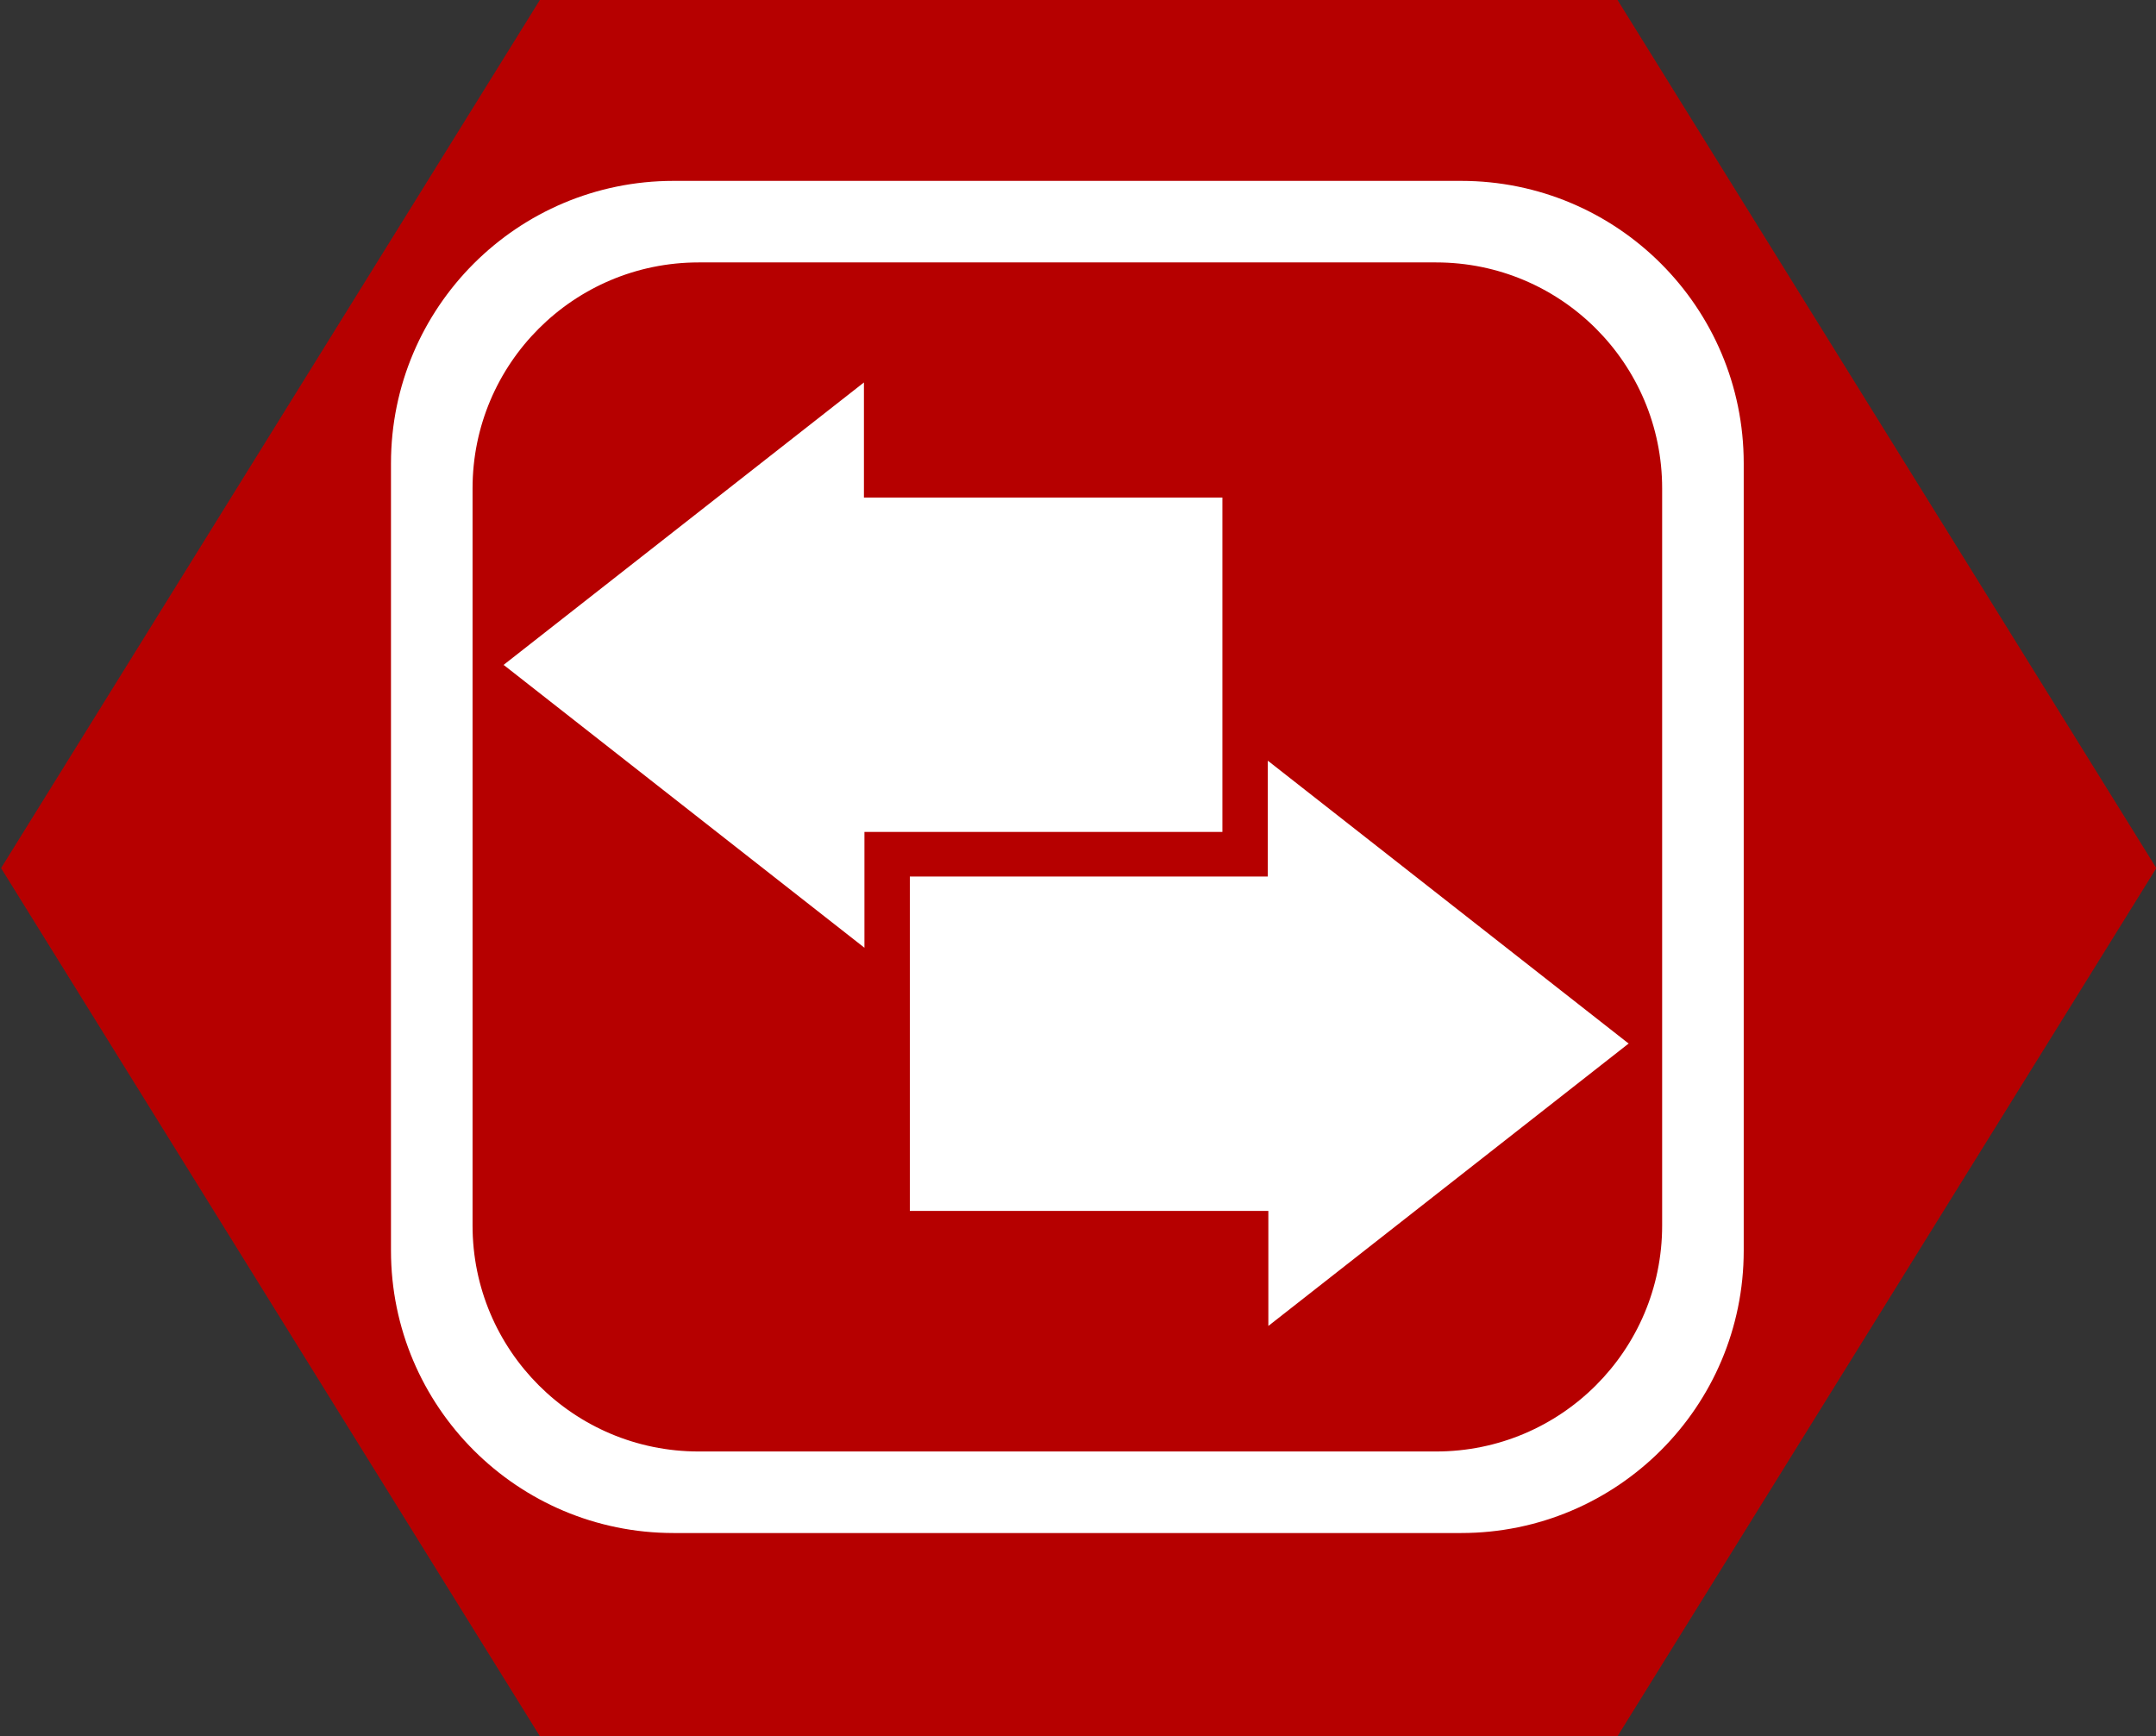
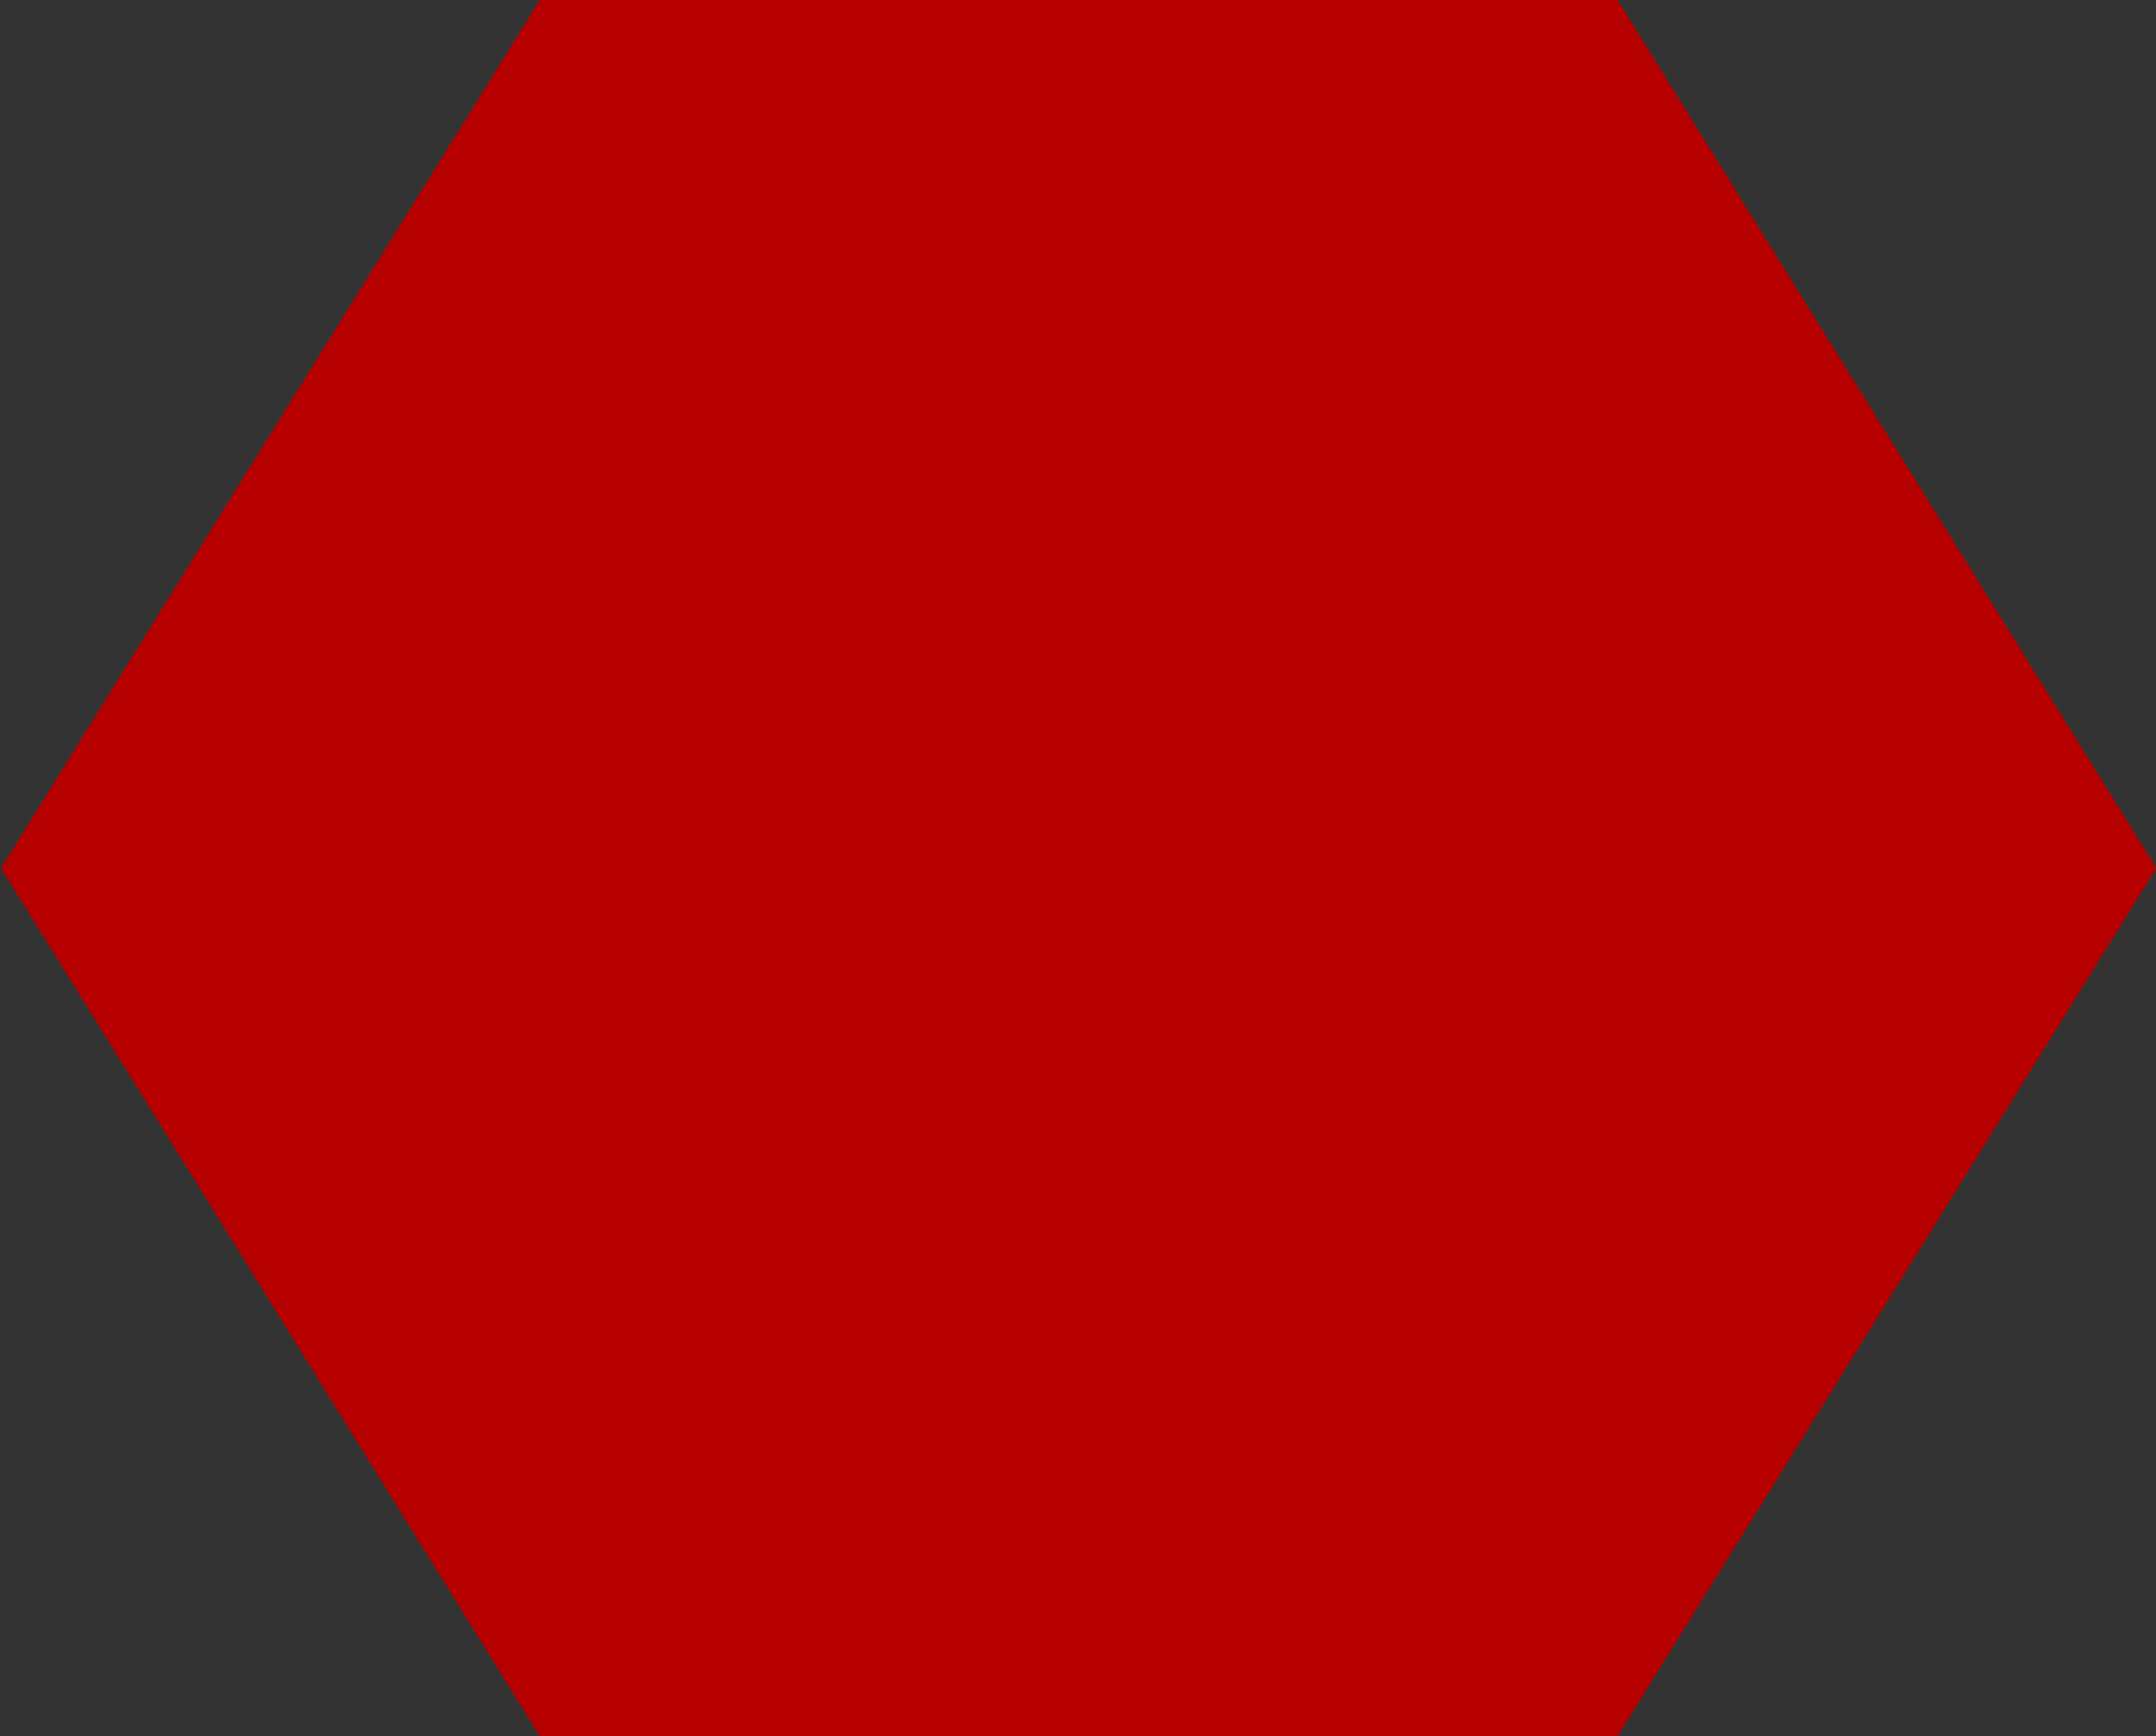
<svg xmlns="http://www.w3.org/2000/svg" xmlns:ns1="http://www.inkscape.org/namespaces/inkscape" xmlns:ns2="http://sodipodi.sourceforge.net/DTD/sodipodi-0.dtd" width="28.617mm" height="23.047mm" viewBox="0 0 28.617 23.047" version="1.1" id="svg18387" ns1:version="1.2.2 (732a01da63, 2022-12-09)" ns2:docname="io.svg">
  <rect x="0" y="0" width="28.617" height="23.047" fill="#333333" stroke="none" />
  <ns2:namedview id="namedview18389" pagecolor="#ffffff" bordercolor="#000000" borderopacity="0.25" ns1:showpageshadow="2" ns1:pageopacity="0.0" ns1:pagecheckerboard="0" ns1:deskcolor="#d1d1d1" ns1:document-units="mm" showgrid="false" ns1:zoom="3.3109025" ns1:cx="18.726012" ns1:cy="38.962186" ns1:window-width="1600" ns1:window-height="837" ns1:window-x="-8" ns1:window-y="-8" ns1:window-maximized="1" ns1:current-layer="layer1" />
  <defs id="defs18384">
    <clipPath clipPathUnits="userSpaceOnUse" id="clipPath2371-2">
-       <path d="m 163.815,424.939 h 36.284 v 36.283 h -36.284 z" id="path2369-93" />
+       <path d="m 163.815,424.939 v 36.283 h -36.284 z" id="path2369-93" />
    </clipPath>
  </defs>
  <g ns1:label="Layer 1" ns1:groupmode="layer" id="layer1" transform="translate(-20.952,-163.422)">
    <path id="path4679-3-5" style="fill:#b60000;stroke:#000000;stroke-width:0;stroke-linecap:round;stroke-linejoin:round;fill-opacity:1" transform="matrix(-0.559,0,0,0.52,64.33,149.557)" d="m 64.78,70.982 -25.588,-10e-7 -12.794,-22.16 12.794,-22.16 25.588,1e-6 12.794,22.16 z" />
    <g id="g23456" style="fill:#ffffff;fill-opacity:1" transform="matrix(0.246,0,0,0.254,26.138,165.78)">
      <g ns1:label="Layer 1" ns1:groupmode="layer" id="layer1-71" transform="translate(-13.537,-19.321)" style="fill:#ffffff;fill-opacity:1">
        <g id="g2365-3" transform="matrix(2.101,0,0,-2.034,-332.246,955.984)" style="fill:#ffffff;fill-opacity:1">
          <g id="g2367-1" clip-path="url(#clipPath2371-2)" style="fill:#ffffff;fill-opacity:1">
            <g id="g2381-2" transform="translate(197.232,433.581)" style="fill:#ffffff;fill-opacity:1">
-               <path id="path2383-4" style="fill:#ffffff;fill-opacity:1;fill-rule:nonzero;stroke:none" d="M -25.388 26.839 C -29.396 26.839 -32.645 23.59 -32.645 19.582 L -32.645 -0.643 C -32.645 -4.651 -29.396 -7.9 -25.388 -7.9 L -5.162 -7.9 C -1.154 -7.9 2.095 -4.651 2.095 -0.643 L 2.095 19.582 C 2.095 23.59 -1.154 26.839 -5.162 26.839 L -25.388 26.839 z M -24.744 24.744 L -5.805 24.744 C -2.599 24.744 -0 22.145 -0 18.939 L -0 -0 C -0 -3.206 -2.599 -5.805 -5.805 -5.805 L -24.744 -5.805 C -27.951 -5.805 -30.55 -3.206 -30.55 -0 L -30.55 18.939 C -30.55 22.145 -27.951 24.744 -24.744 24.744 z M -20.499 21.66 L -29.759 14.399 L -29.746 14.399 L -20.486 7.137 L -20.486 10.112 L -11.293 10.112 L -11.293 18.704 L -20.499 18.704 L -20.499 21.66 z M -10.127 11.943 L -10.127 8.967 L -19.32 8.967 L -19.32 0.375 L -10.113 0.375 L -10.113 -2.58 L -0.854 4.681 L -0.868 4.681 L -10.127 11.943 z " />
-             </g>
+               </g>
          </g>
        </g>
      </g>
    </g>
  </g>
</svg>